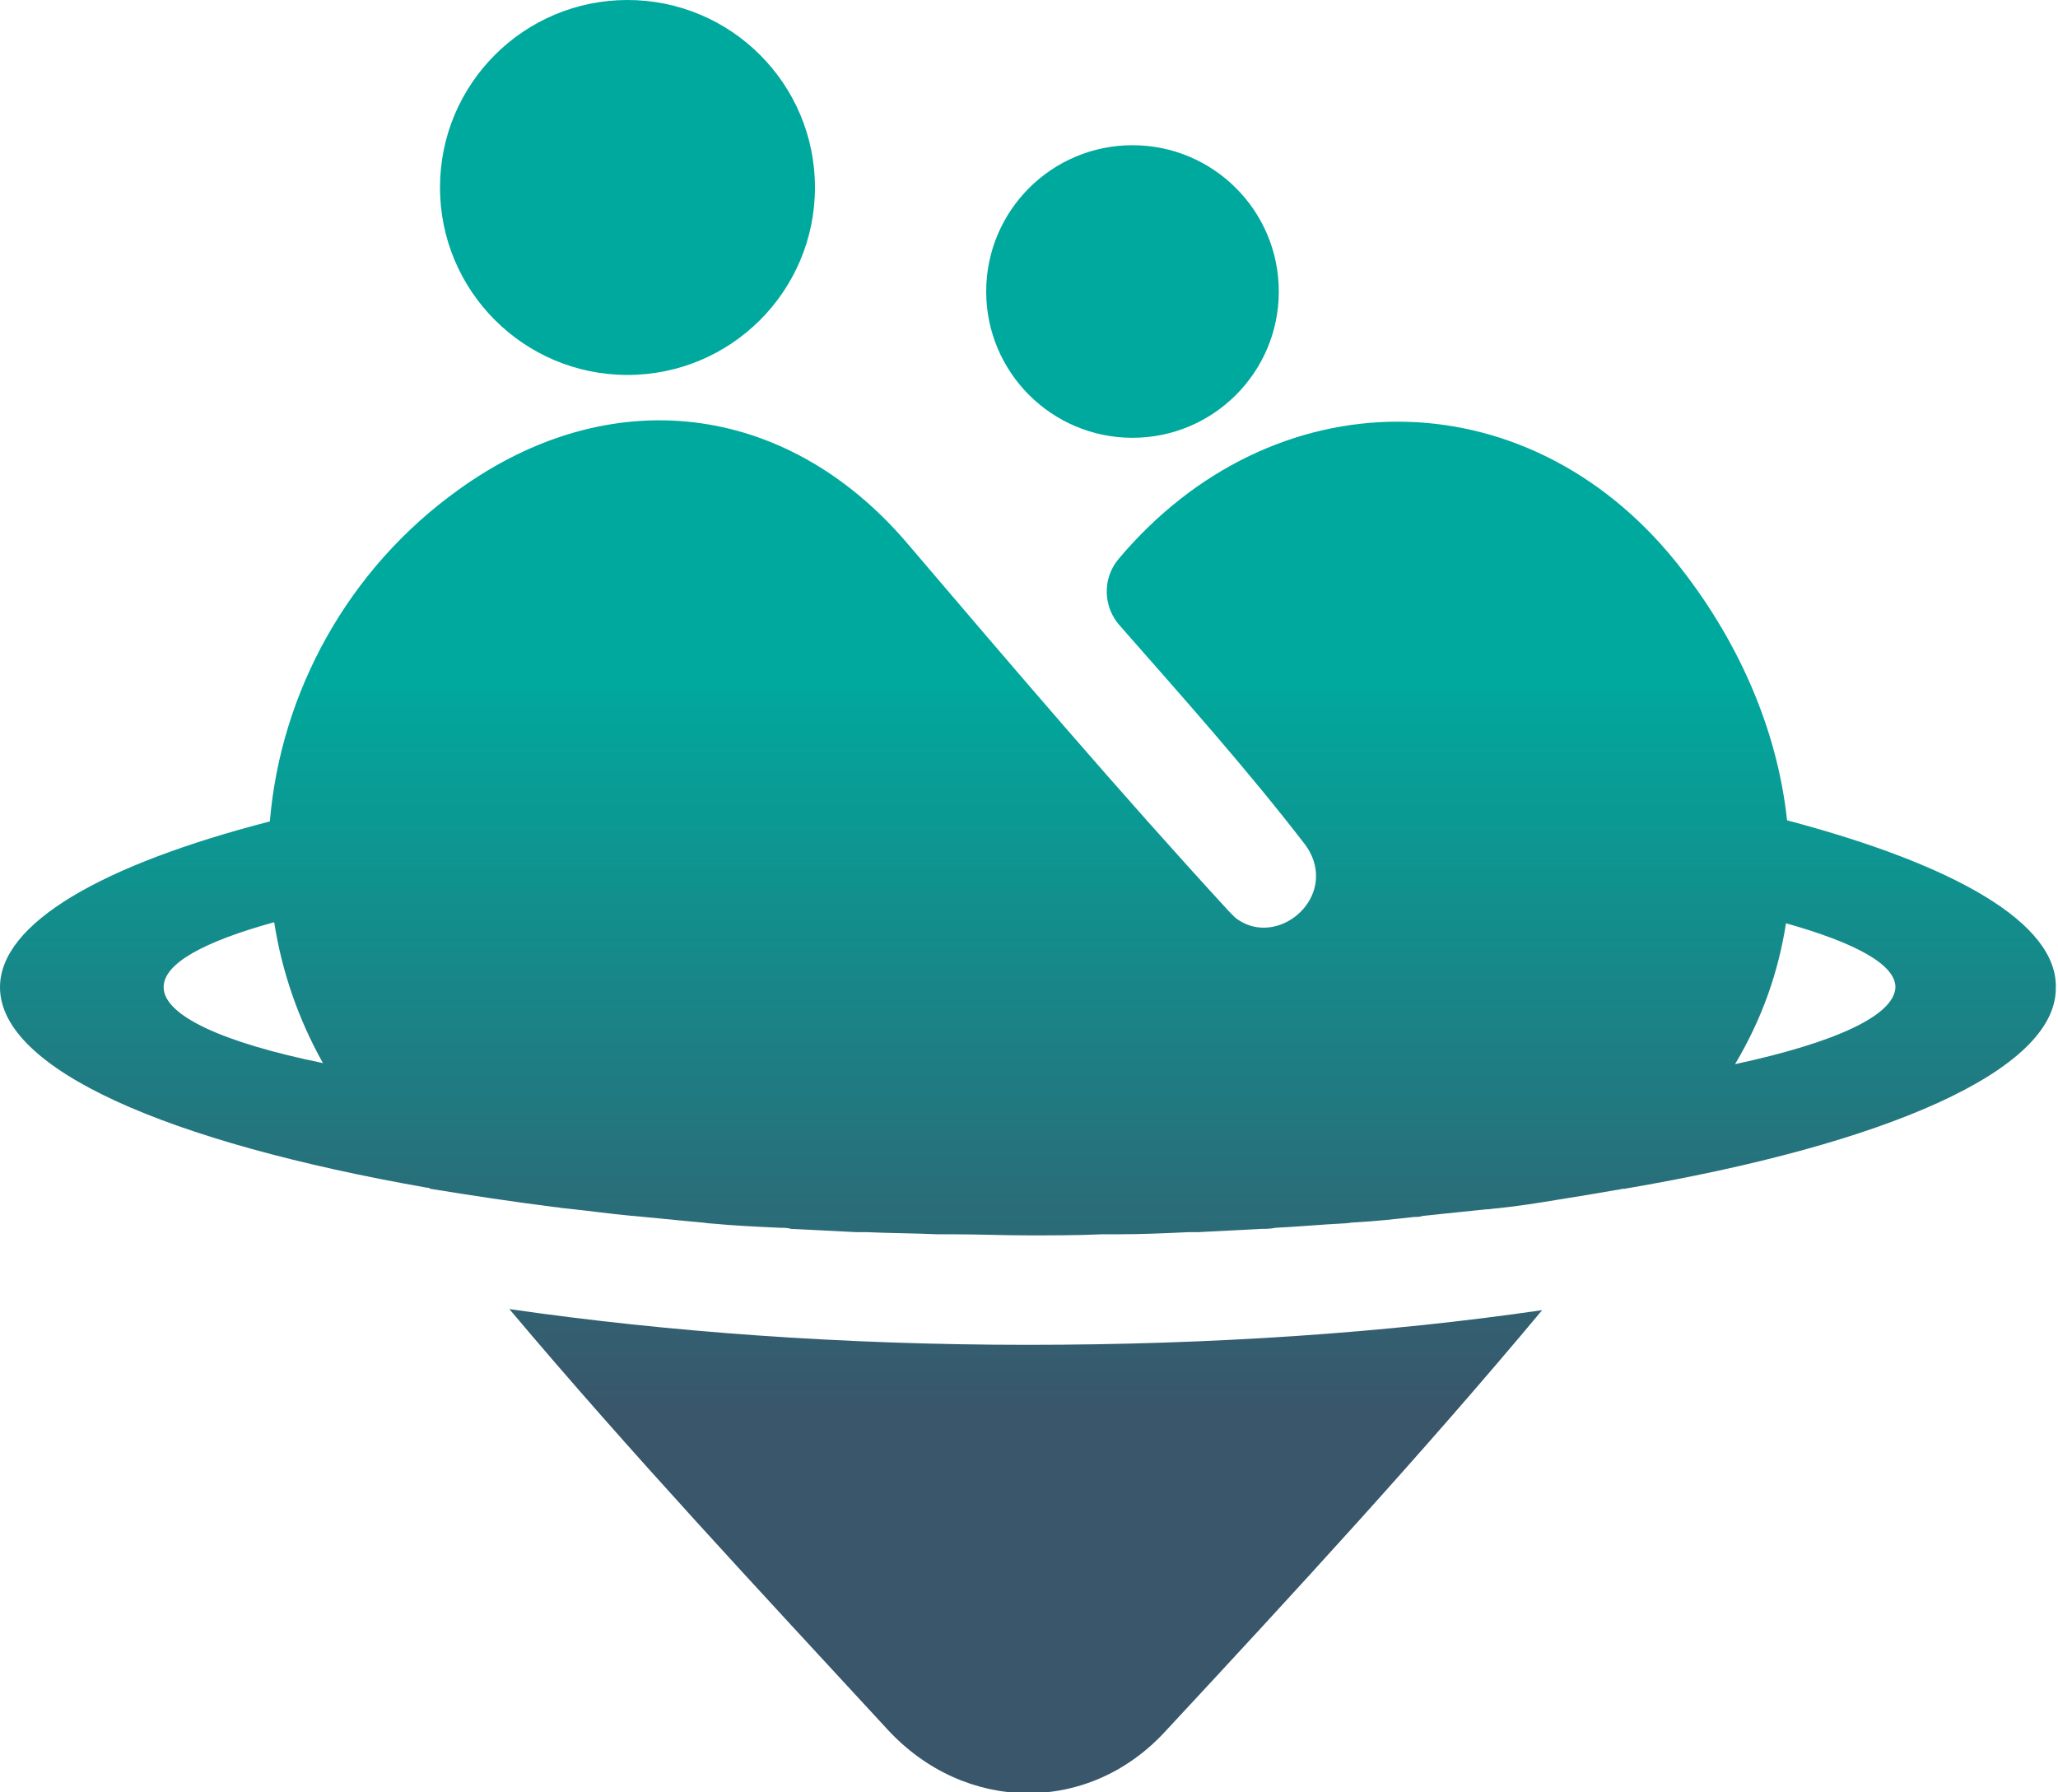
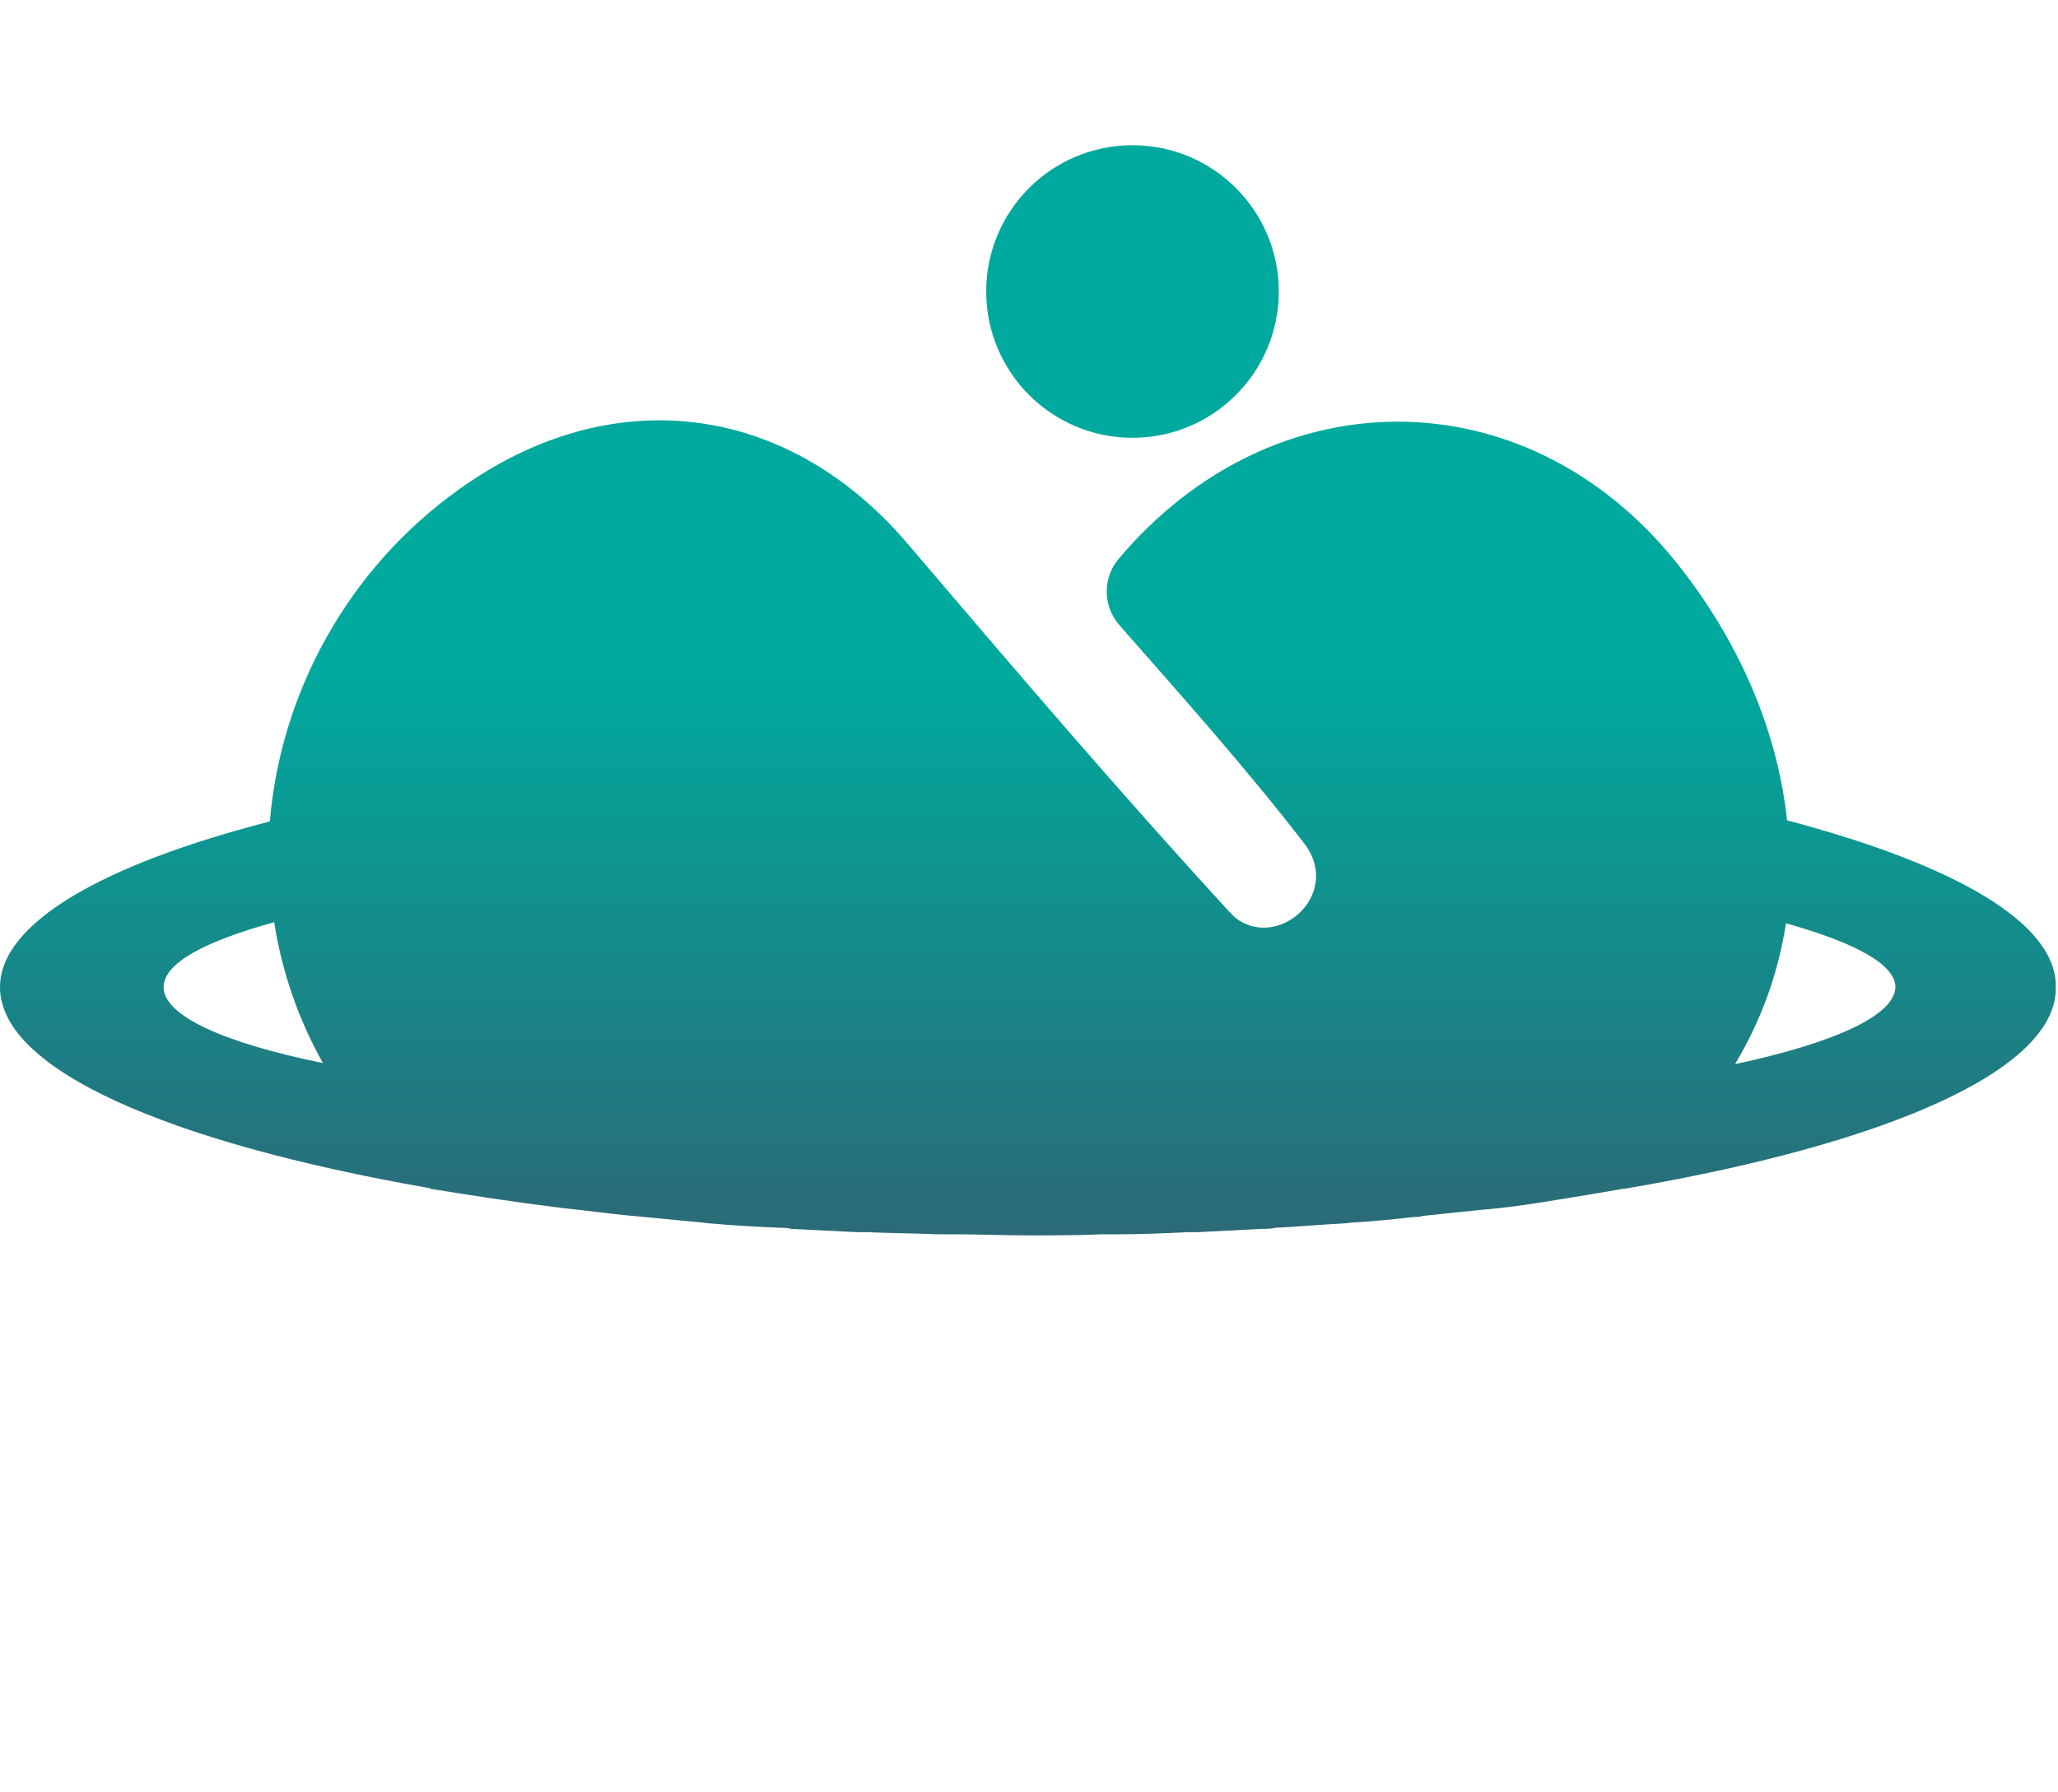
<svg xmlns="http://www.w3.org/2000/svg" version="1.1" id="Layer_1" x="0px" y="0px" viewBox="0 0 189.9 165.4" style="enable-background:new 0 0 189.9 165.4;" xml:space="preserve">
  <style type="text/css">
	.st0{fill:url(#SVGID_1_);}
	.st1{fill:url(#SVGID_00000045585992691158098910000001514638552214923437_);}
	.st2{fill:url(#SVGID_00000011748854296878485400000008144842313494164110_);}
	.st3{fill:url(#SVGID_00000100363882915155756950000011654518696757170850_);}
</style>
  <g>
    <g>
      <linearGradient id="SVGID_1_" gradientUnits="userSpaceOnUse" x1="94.715" y1="62.507" x2="94.715" y2="130.035">
        <stop offset="0" style="stop-color:#00A99D" />
        <stop offset="1" style="stop-color:#39566B" />
      </linearGradient>
-       <path class="st0" d="M47,120.8c11.2,13.3,23.1,26,34.9,38.8c7.1,7.7,18.5,7.9,25.6,0.2c11.8-12.7,23.7-25.6,34.8-38.9    c-14.4,2.1-30.5,3.2-47.5,3.2C77.8,124.1,61.5,122.9,47,120.8z" />
      <linearGradient id="SVGID_00000134942396921396805770000010181177094932809872_" gradientUnits="userSpaceOnUse" x1="94.955" y1="62.507" x2="94.955" y2="130.035">
        <stop offset="0" style="stop-color:#00A99D" />
        <stop offset="1" style="stop-color:#39566B" />
      </linearGradient>
      <path style="fill:url(#SVGID_00000134942396921396805770000010181177094932809872_);" d="M164.9,75.7c-0.9-8.4-4.5-16.7-10.3-23.9    c-13.9-17.2-37.2-17.1-51.4-0.2c-1.5,1.8-1.4,4.4,0.1,6.1c5.8,6.6,11.7,13.2,17.1,20.2c0.3,0.4,0.6,0.9,0.8,1.5    c1.4,4.2-3.7,8-7.2,5.3c-0.2-0.2-0.4-0.4-0.6-0.6C103.2,73,93.4,61.5,83.6,50c-11.1-12.9-27.3-14.9-41.3-4.8    c-10.2,7.3-16.4,18.7-17.4,30.6C9.4,79.8,0,85.2,0,91.1c0,7.6,15.5,14.3,39.4,18.5c0,0,0,0,0,0c0.1,0,0.2,0,0.3,0.1    c3.7,0.6,7.6,1.2,11.6,1.7c0.3,0,0.5,0.1,0.8,0.1c2,0.2,4.1,0.5,6.2,0.7c0,0,0.1,0,0.1,0c2,0.2,4.1,0.4,6.2,0.6    c0.3,0,0.7,0.1,1,0.1c2.1,0.2,4.2,0.3,6.4,0.4c0.3,0,0.7,0,1,0.1c2,0.1,4,0.2,6,0.3c0.3,0,0.6,0,0.9,0c2.2,0.1,4.4,0.1,6.6,0.2    c0.5,0,1,0,1.5,0c2.3,0,4.6,0.1,6.9,0.1c2.3,0,4.5,0,6.8-0.1c0.5,0,1,0,1.5,0c2.2,0,4.4-0.1,6.5-0.2c0.3,0,0.6,0,0.9,0    c2-0.1,3.9-0.2,5.8-0.3c0.4,0,0.8,0,1.3-0.1c2.1-0.1,4.2-0.3,6.2-0.4c0.4,0,0.8-0.1,1.1-0.1c1.9-0.1,3.7-0.3,5.5-0.5    c0.3,0,0.5,0,0.8-0.1c2-0.2,3.9-0.4,5.8-0.6c0.4,0,0.8-0.1,1.1-0.1c1.9-0.2,3.8-0.5,5.6-0.8c0,0,0,0,0,0c1.9-0.3,3.7-0.6,5.4-0.9    c0.2,0,0.4-0.1,0.6-0.1c0,0,0,0,0.1,0c24.1-4.1,39.8-10.9,39.8-18.5C189.9,85.2,180.4,79.8,164.9,75.7z M15.1,91.1    c0-2.2,3.7-4.2,10.2-6c0.7,4.5,2.2,8.9,4.5,13C20.5,96.2,15.1,93.7,15.1,91.1z M160.1,98.2c2.5-4.2,4-8.5,4.7-13    c6.4,1.8,10.1,3.8,10.1,5.9C174.8,93.7,169.4,96.2,160.1,98.2z" />
      <linearGradient id="SVGID_00000109709540852000800400000002785598508671909542_" gradientUnits="userSpaceOnUse" x1="57.92" y1="62.507" x2="57.92" y2="130.035">
        <stop offset="0" style="stop-color:#00A99D" />
        <stop offset="1" style="stop-color:#39566B" />
      </linearGradient>
-       <circle style="fill:url(#SVGID_00000109709540852000800400000002785598508671909542_);" cx="57.9" cy="17.3" r="17.3" />
      <linearGradient id="SVGID_00000178193716266920317450000009195208980272983717_" gradientUnits="userSpaceOnUse" x1="104.481" y1="62.507" x2="104.481" y2="130.035">
        <stop offset="0" style="stop-color:#00A99D" />
        <stop offset="1" style="stop-color:#39566B" />
      </linearGradient>
      <circle style="fill:url(#SVGID_00000178193716266920317450000009195208980272983717_);" cx="104.5" cy="26.9" r="13.5" />
    </g>
  </g>
</svg>